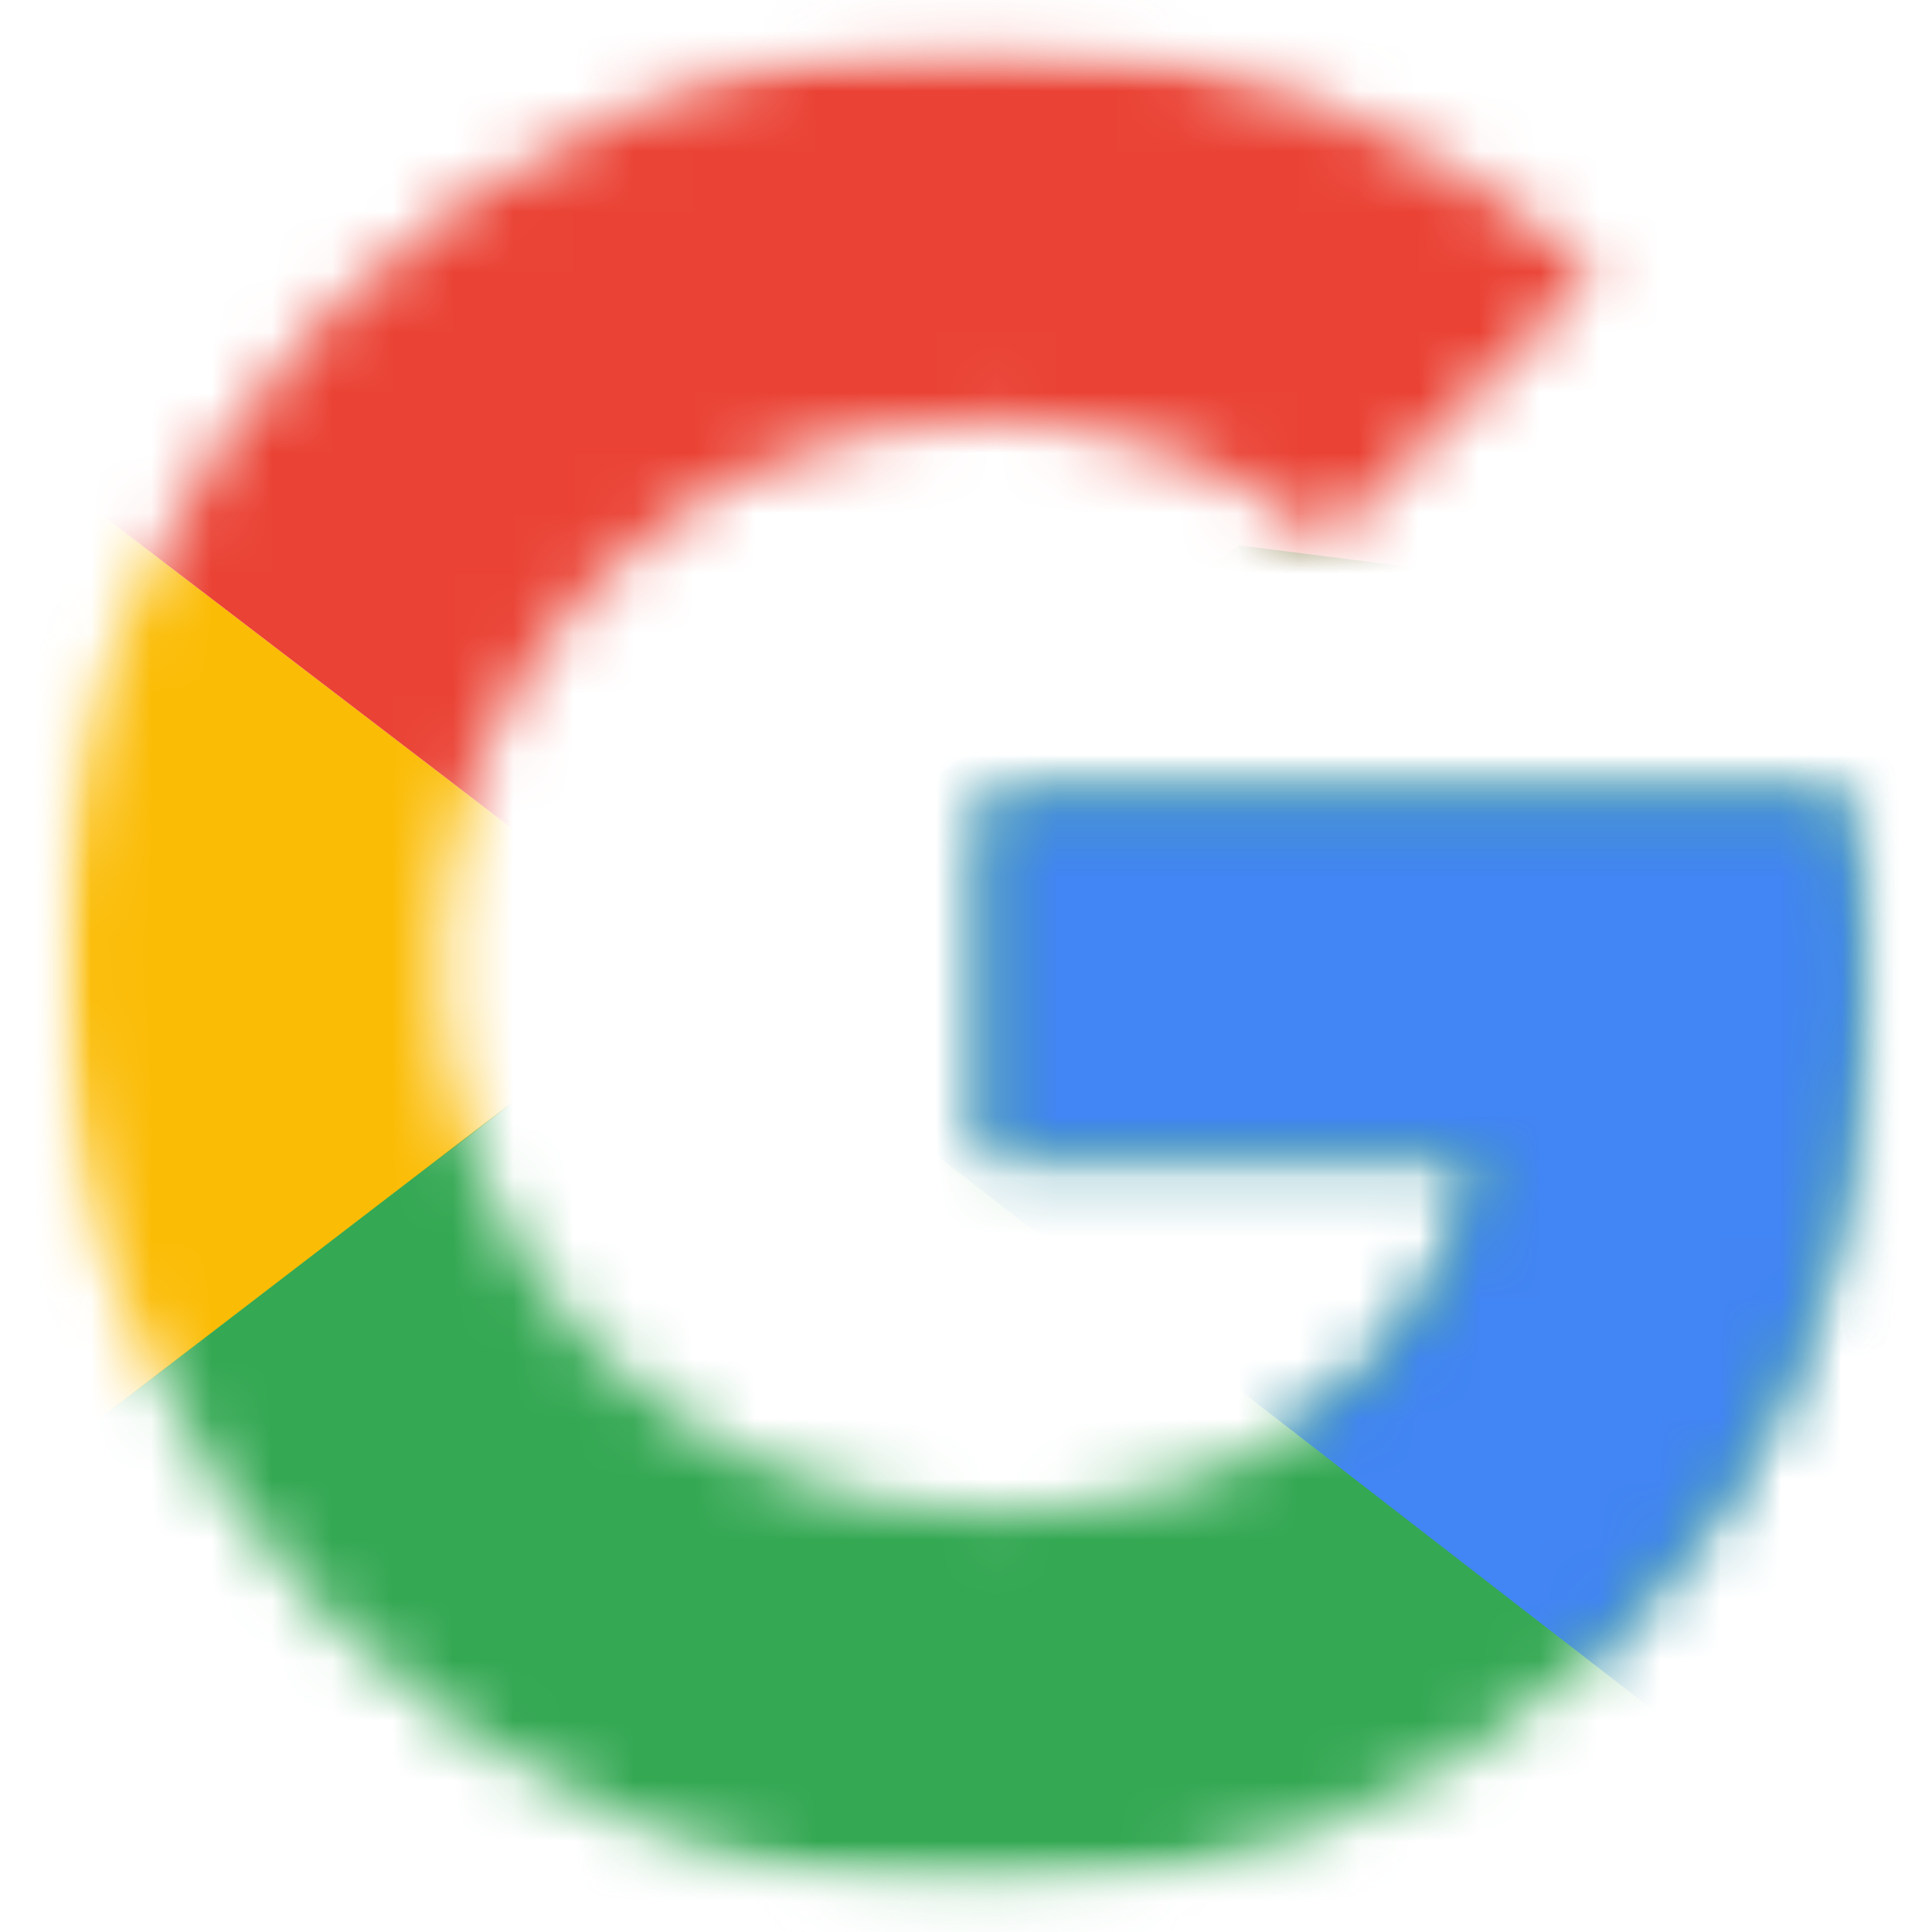
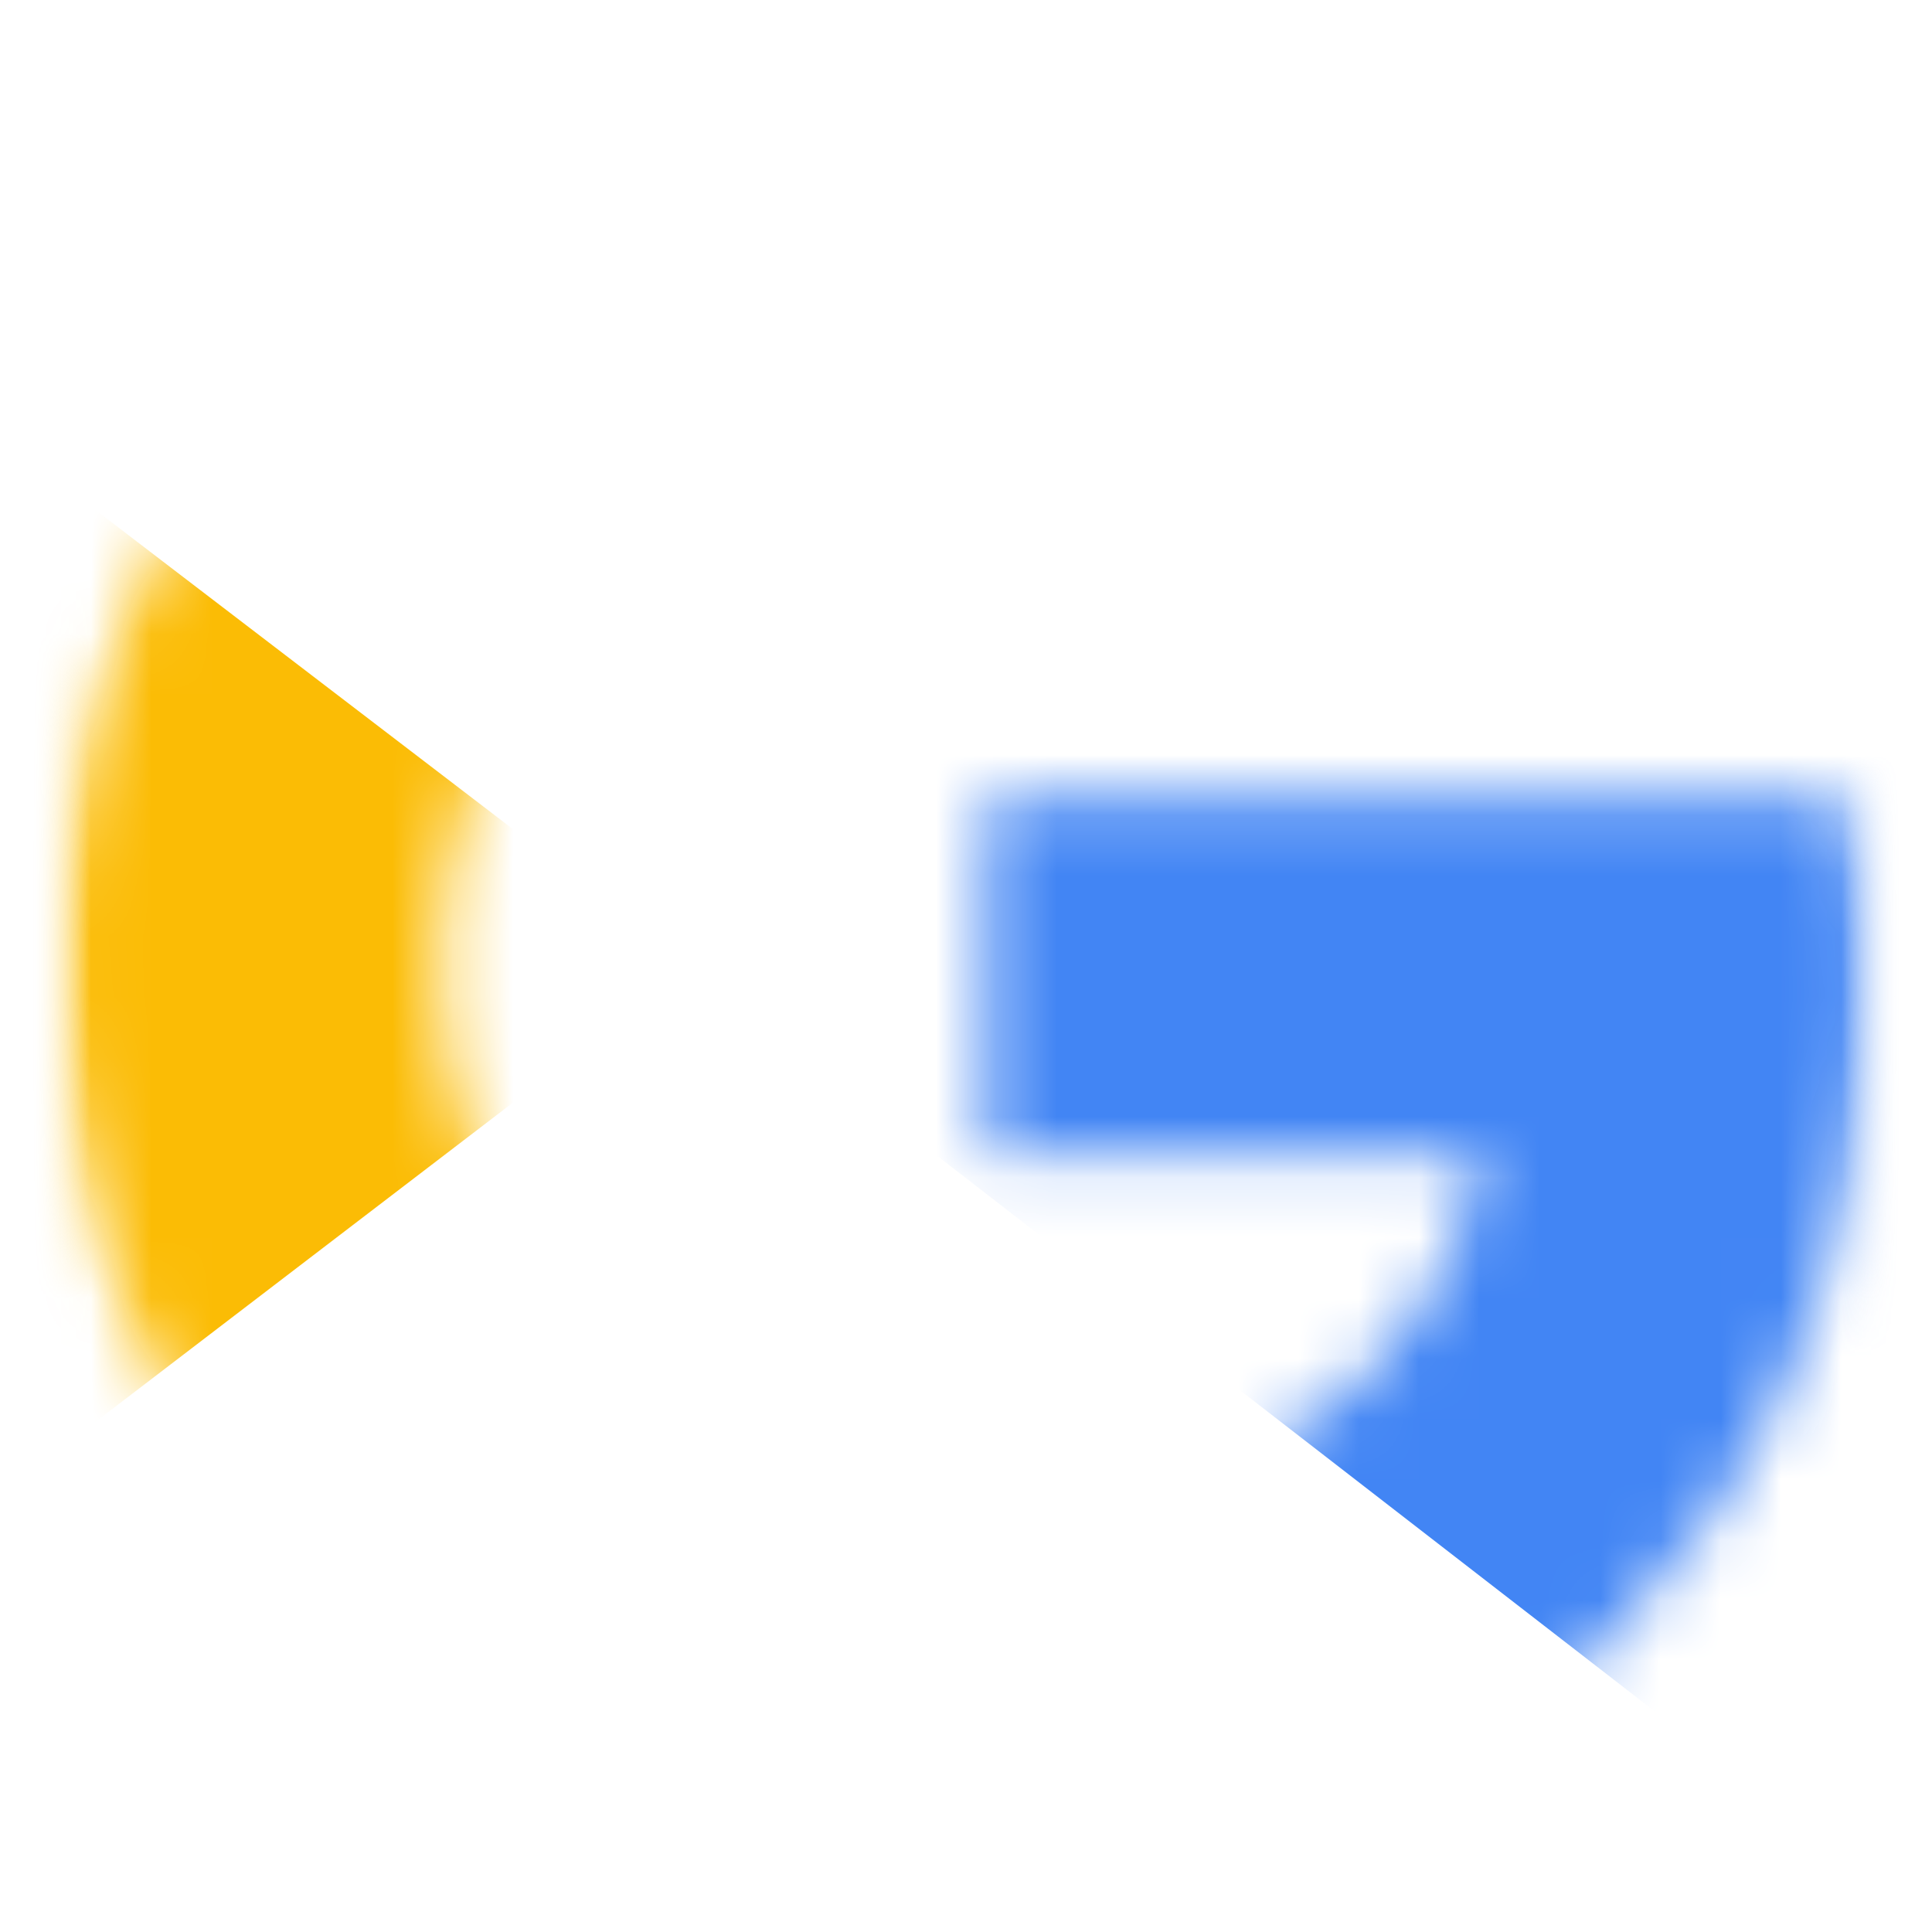
<svg xmlns="http://www.w3.org/2000/svg" width="32" height="32" viewBox="0 0 32 32" fill="none">
  <mask id="mask0_355_7422" style="mask-type:luminance" maskUnits="userSpaceOnUse" x="1" y="6" width="11" height="20">
    <path d="M1.008 6.933H11.477V25.067H1.008V6.933Z" fill="white" />
  </mask>
  <g mask="url(#mask0_355_7422)">
    <mask id="mask1_355_7422" style="mask-type:luminance" maskUnits="userSpaceOnUse" x="1" y="0" width="30" height="32">
      <path d="M30.617 13.212H16.335V19.133H24.556C23.79 22.895 20.585 25.055 16.335 25.055C11.319 25.055 7.278 21.014 7.278 15.998C7.278 10.983 11.319 6.942 16.335 6.942C18.495 6.942 20.446 7.709 21.978 8.962L26.437 4.504C23.72 2.135 20.237 0.673 16.335 0.673C7.835 0.673 1.008 7.5 1.008 15.998C1.008 24.497 7.835 31.324 16.335 31.324C23.999 31.324 30.966 25.751 30.966 15.998C30.966 15.093 30.826 14.117 30.617 13.212Z" fill="white" />
    </mask>
    <g mask="url(#mask1_355_7422)">
      <path d="M-0.386 25.055V6.942L11.458 15.998L-0.386 25.055Z" fill="#FBBC05" />
    </g>
  </g>
  <mask id="mask2_355_7422" style="mask-type:luminance" maskUnits="userSpaceOnUse" x="1" y="0" width="30" height="16">
    <path d="M1.008 0.661H30.966V16H1.008V0.661Z" fill="white" />
  </mask>
  <g mask="url(#mask2_355_7422)">
    <mask id="mask3_355_7422" style="mask-type:luminance" maskUnits="userSpaceOnUse" x="1" y="0" width="30" height="32">
      <path d="M30.617 13.212H16.335V19.133H24.556C23.79 22.895 20.585 25.055 16.335 25.055C11.319 25.055 7.278 21.014 7.278 15.998C7.278 10.983 11.319 6.942 16.335 6.942C18.495 6.942 20.446 7.709 21.978 8.962L26.437 4.504C23.72 2.135 20.237 0.673 16.335 0.673C7.835 0.673 1.008 7.5 1.008 15.998C1.008 24.497 7.835 31.324 16.335 31.324C23.999 31.324 30.966 25.751 30.966 15.998C30.966 15.093 30.826 14.117 30.617 13.212Z" fill="white" />
    </mask>
    <g mask="url(#mask3_355_7422)">
-       <path d="M-0.386 6.942L11.458 15.998L16.335 11.749L33.055 9.032V-0.721H-0.386V6.942Z" fill="#EA4335" />
-     </g>
+       </g>
  </g>
  <mask id="mask4_355_7422" style="mask-type:luminance" maskUnits="userSpaceOnUse" x="1" y="0" width="30" height="32">
    <path d="M1.008 0.661H30.966V31.324H1.008V0.661Z" fill="white" />
  </mask>
  <g mask="url(#mask4_355_7422)">
    <mask id="mask5_355_7422" style="mask-type:luminance" maskUnits="userSpaceOnUse" x="1" y="0" width="30" height="32">
      <path d="M30.617 13.212H16.335V19.133H24.556C23.79 22.895 20.585 25.055 16.335 25.055C11.319 25.055 7.278 21.014 7.278 15.998C7.278 10.983 11.319 6.942 16.335 6.942C18.495 6.942 20.446 7.709 21.978 8.962L26.437 4.504C23.72 2.135 20.237 0.673 16.335 0.673C7.835 0.673 1.008 7.5 1.008 15.998C1.008 24.497 7.835 31.324 16.335 31.324C23.999 31.324 30.966 25.751 30.966 15.998C30.966 15.093 30.826 14.117 30.617 13.212Z" fill="white" />
    </mask>
    <g mask="url(#mask5_355_7422)">
-       <path d="M-0.386 25.055L20.515 9.032L26.019 9.729L33.055 -0.721V32.718H-0.386V25.055Z" fill="#34A853" />
-     </g>
+       </g>
  </g>
  <mask id="mask6_355_7422" style="mask-type:luminance" maskUnits="userSpaceOnUse" x="8" y="6" width="23" height="26">
    <path d="M8.661 6.933H30.965V31.324H8.661V6.933Z" fill="white" />
  </mask>
  <g mask="url(#mask6_355_7422)">
    <mask id="mask7_355_7422" style="mask-type:luminance" maskUnits="userSpaceOnUse" x="1" y="0" width="30" height="32">
      <path d="M30.617 13.212H16.335V19.133H24.556C23.79 22.895 20.585 25.055 16.335 25.055C11.319 25.055 7.278 21.014 7.278 15.998C7.278 10.983 11.319 6.942 16.335 6.942C18.495 6.942 20.446 7.709 21.978 8.962L26.437 4.504C23.72 2.135 20.237 0.673 16.335 0.673C7.835 0.673 1.008 7.5 1.008 15.998C1.008 24.497 7.835 31.324 16.335 31.324C23.999 31.324 30.966 25.751 30.966 15.998C30.966 15.093 30.826 14.117 30.617 13.212Z" fill="white" />
    </mask>
    <g mask="url(#mask7_355_7422)">
      <path d="M33.056 32.718L11.458 15.998L8.671 13.909L33.056 6.942V32.718Z" fill="#4285F4" />
    </g>
  </g>
</svg>